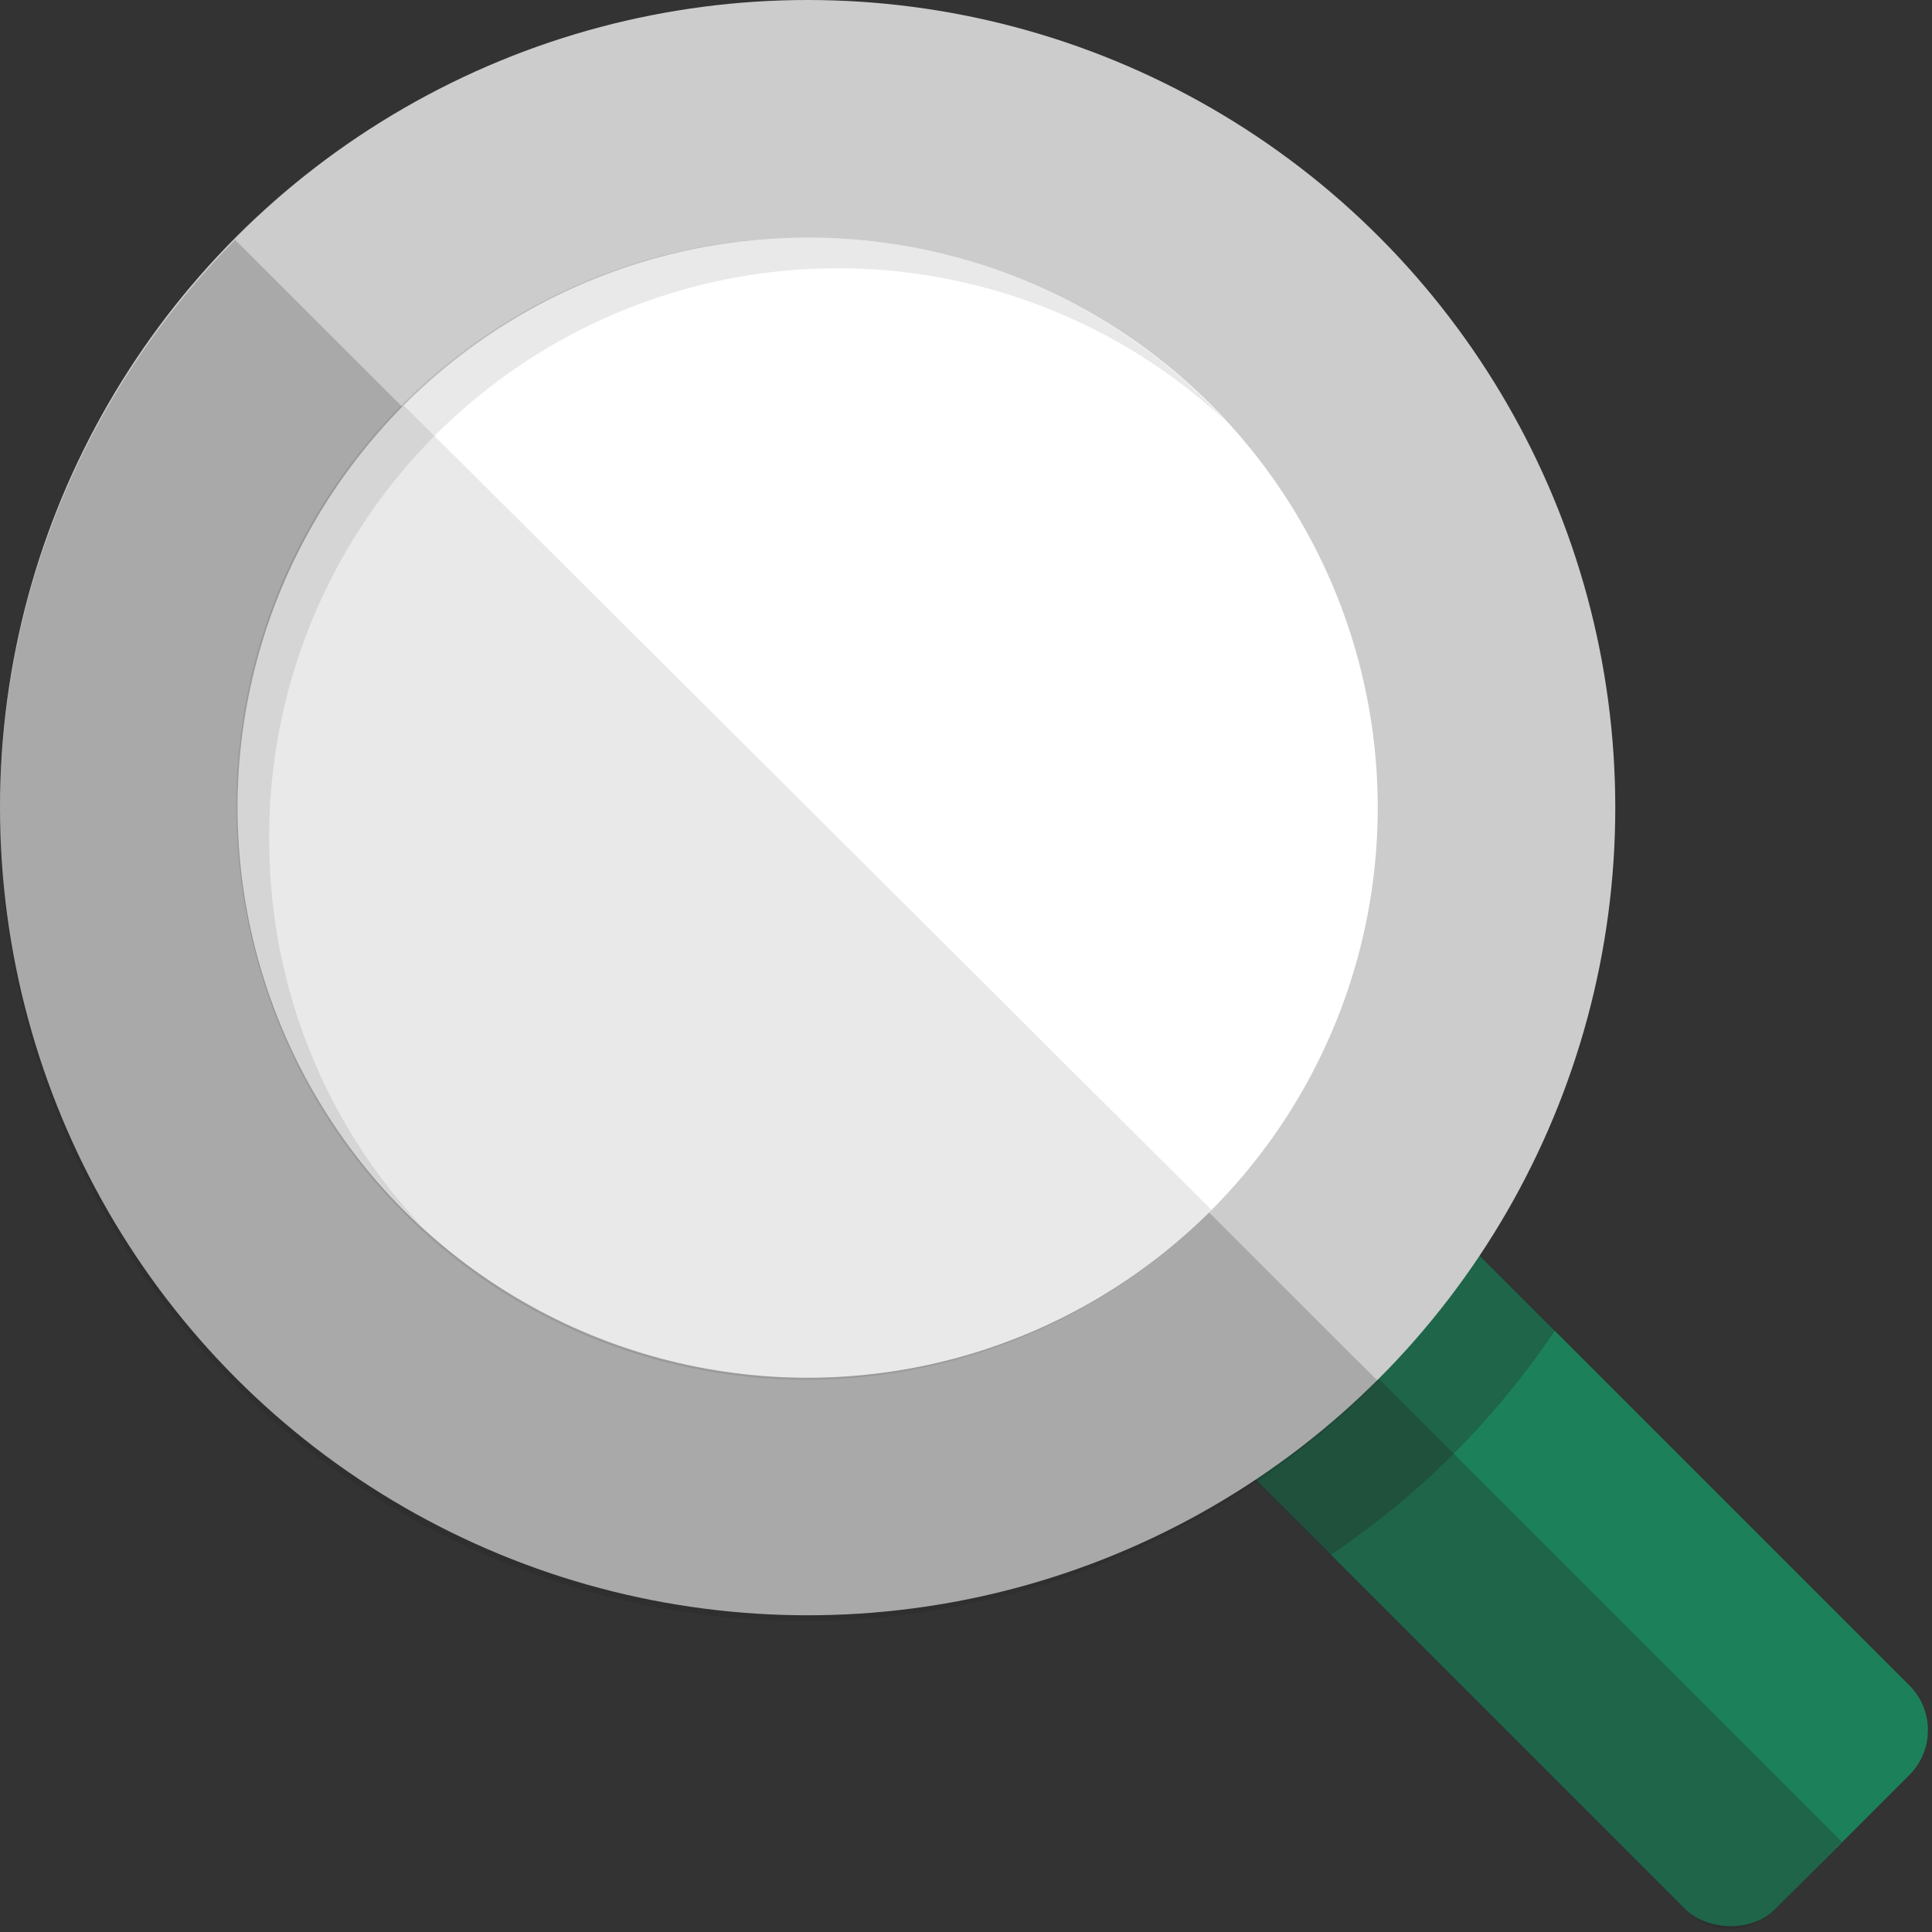
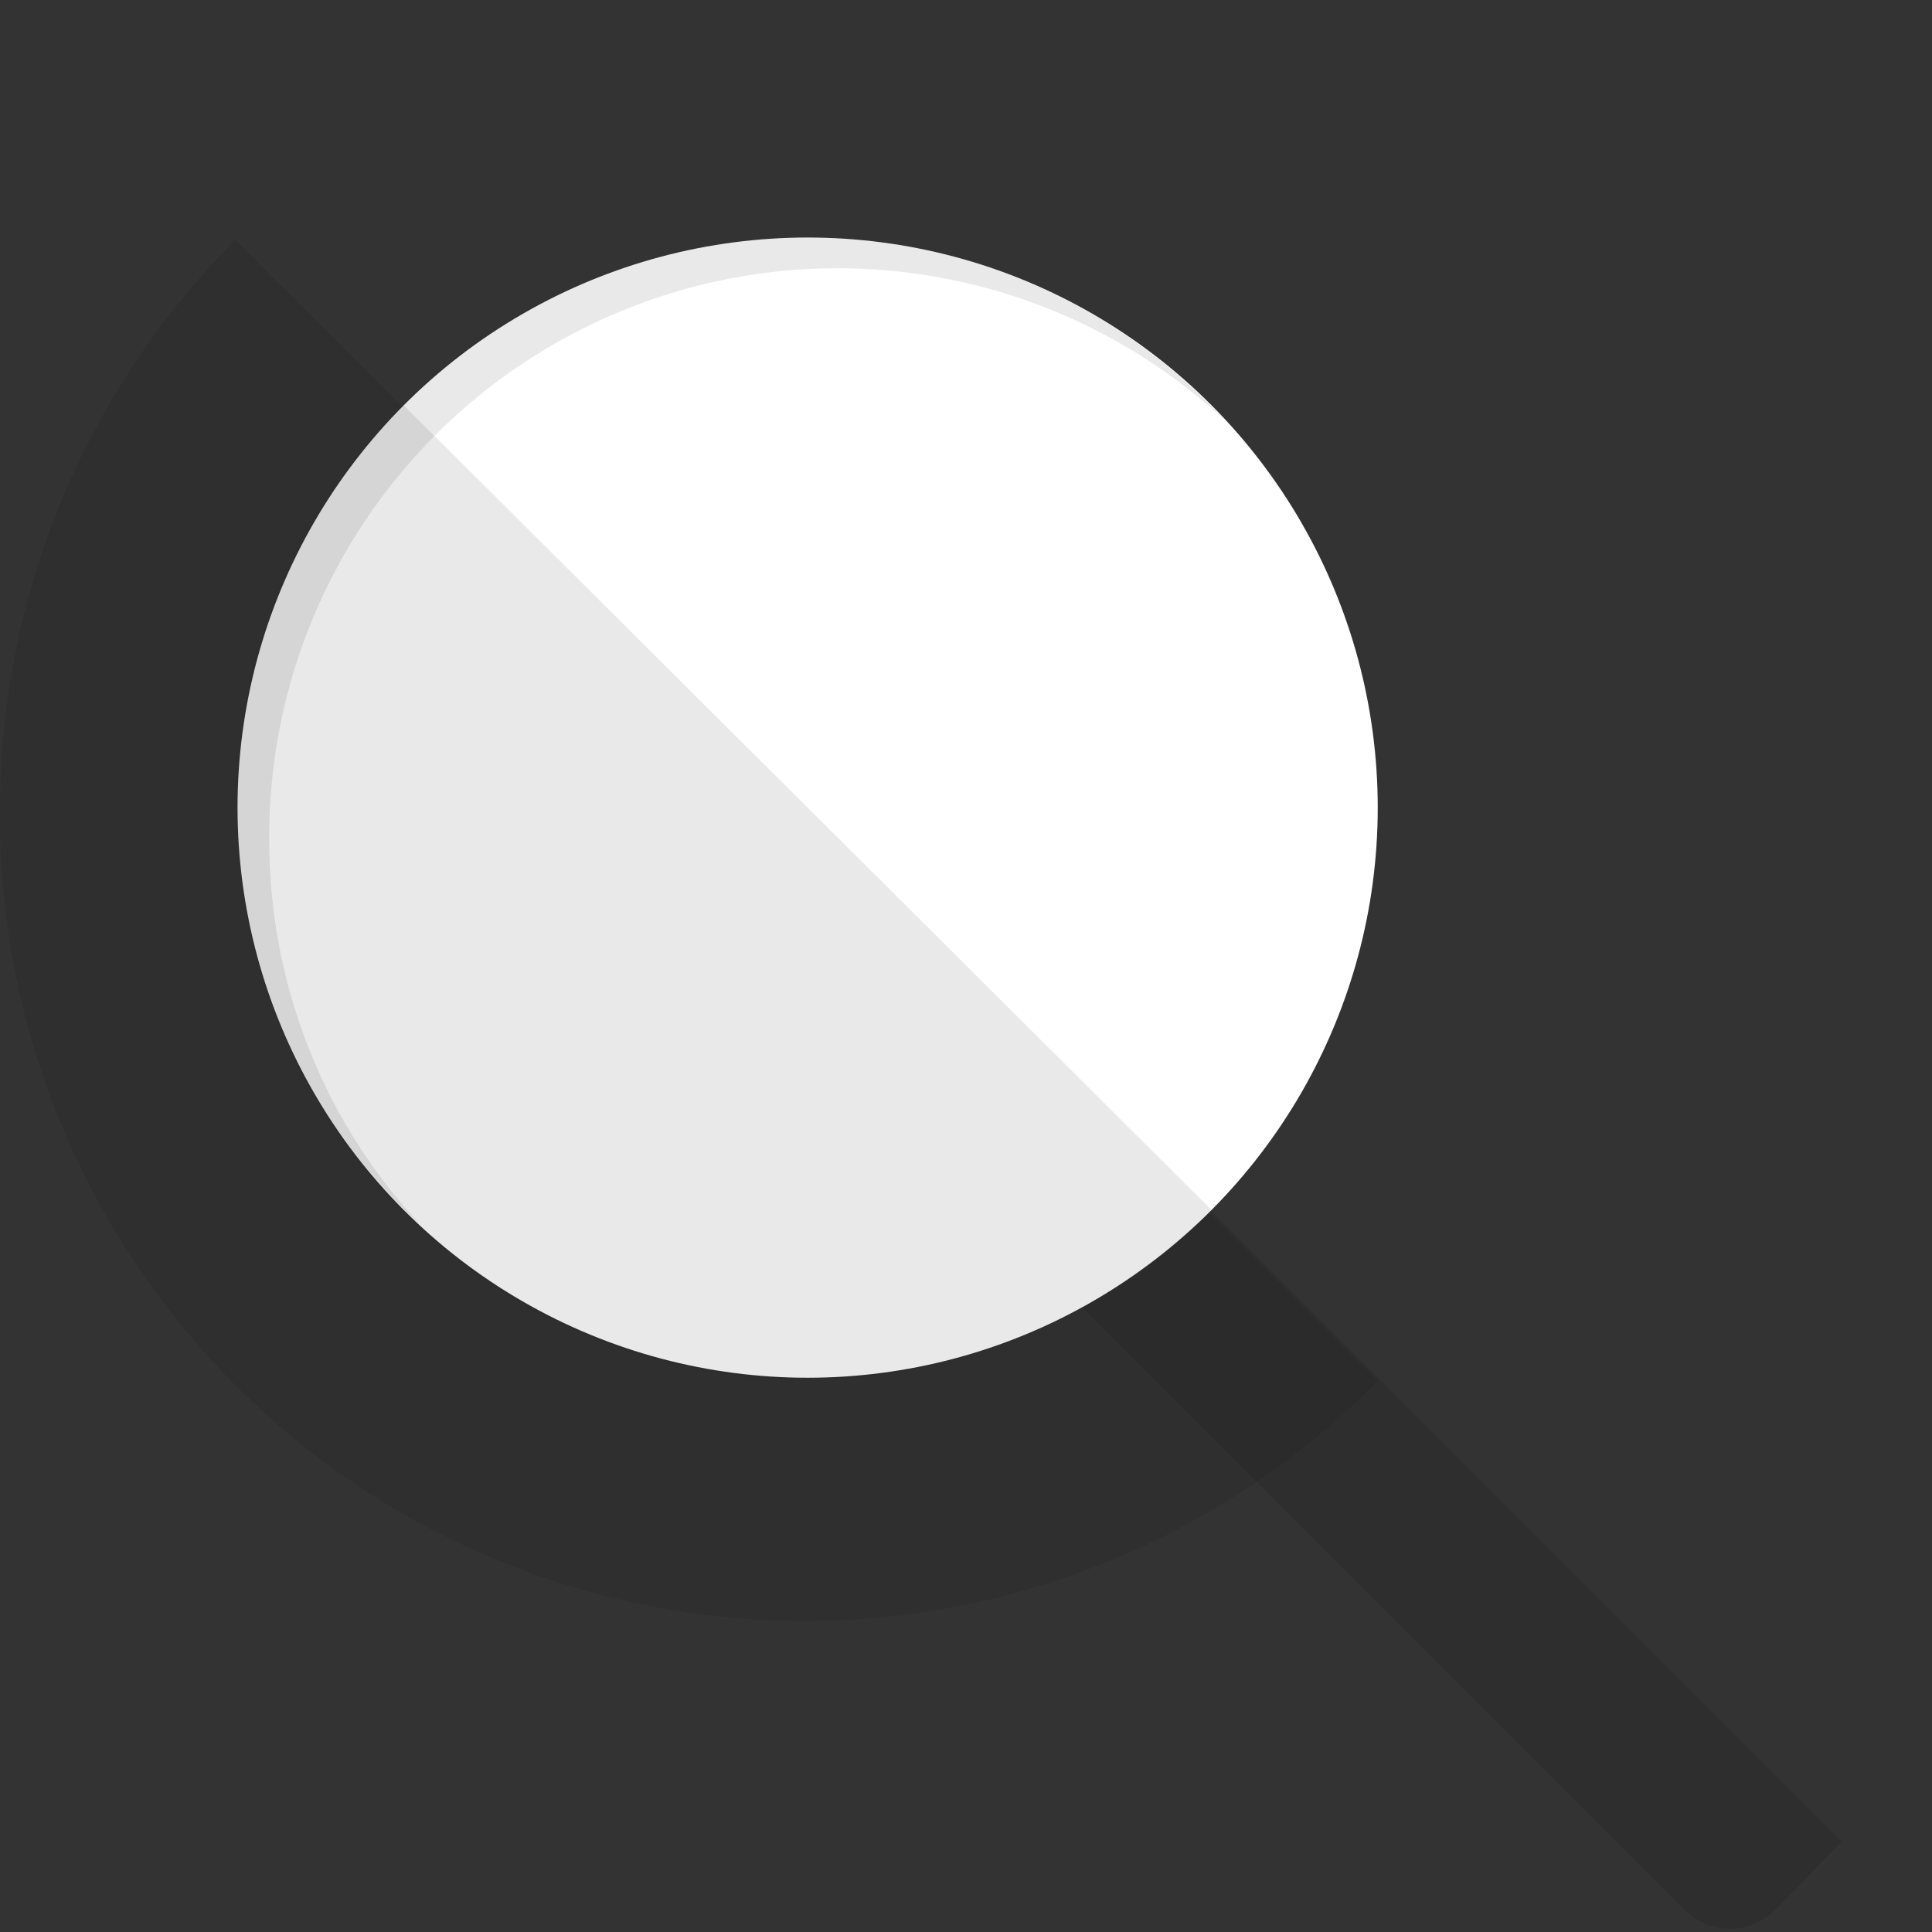
<svg xmlns="http://www.w3.org/2000/svg" width="122" height="122">
  <rect width="100%" height="100%" fill="#333333" stroke="none" />
  <g fill="none" fill-rule="evenodd">
    <path d="M0 .1h113v113H0z" />
-     <rect width="20" height="64" x="83.7" y="61.7" fill="#1C815A" fill-rule="nonzero" rx="4" transform="rotate(-45 93.7 93.7)" />
-     <path fill="#222" fill-rule="nonzero" d="M98.2 84A51.7 51.7 0 0 1 84 98.2L66.8 81a4 4 0 0 1 0-5.7l8.5-8.5a4 4 0 0 1 5.7 0L98.2 84z" opacity=".3" />
    <path fill="#222" fill-rule="nonzero" d="M71 71l45.3 45.3-4.2 4.3a4 4 0 0 1-5.7 0L66.8 81a4 4 0 0 1 0-5.7l4.3-4.2z" opacity=".3" />
-     <circle cx="51" cy="51" r="51" fill="#CCC" fill-rule="nonzero" />
    <path fill="#222" d="M14.8 15.1L87 87.2a50.8 50.8 0 0 1-87-36c0-14.1 5.7-26.8 14.8-36z" opacity=".2" />
    <circle cx="51" cy="51" r="36" fill="#FFF" fill-rule="nonzero" />
    <path fill="#222" fill-rule="nonzero" d="M26.6 77.4A35.9 35.9 0 0 1 51 15c10.4 0 19.9 4.5 26.4 11.6A35.9 35.9 0 0 0 17 53c0 9.4 3.6 18 9.6 24.4z" opacity=".1" />
    <path fill="#222" fill-rule="nonzero" d="M25.5 25.6l51 50.8A35.9 35.9 0 0 1 15 51c0-10 4-19 10.5-25.4z" opacity=".1" />
  </g>
</svg>